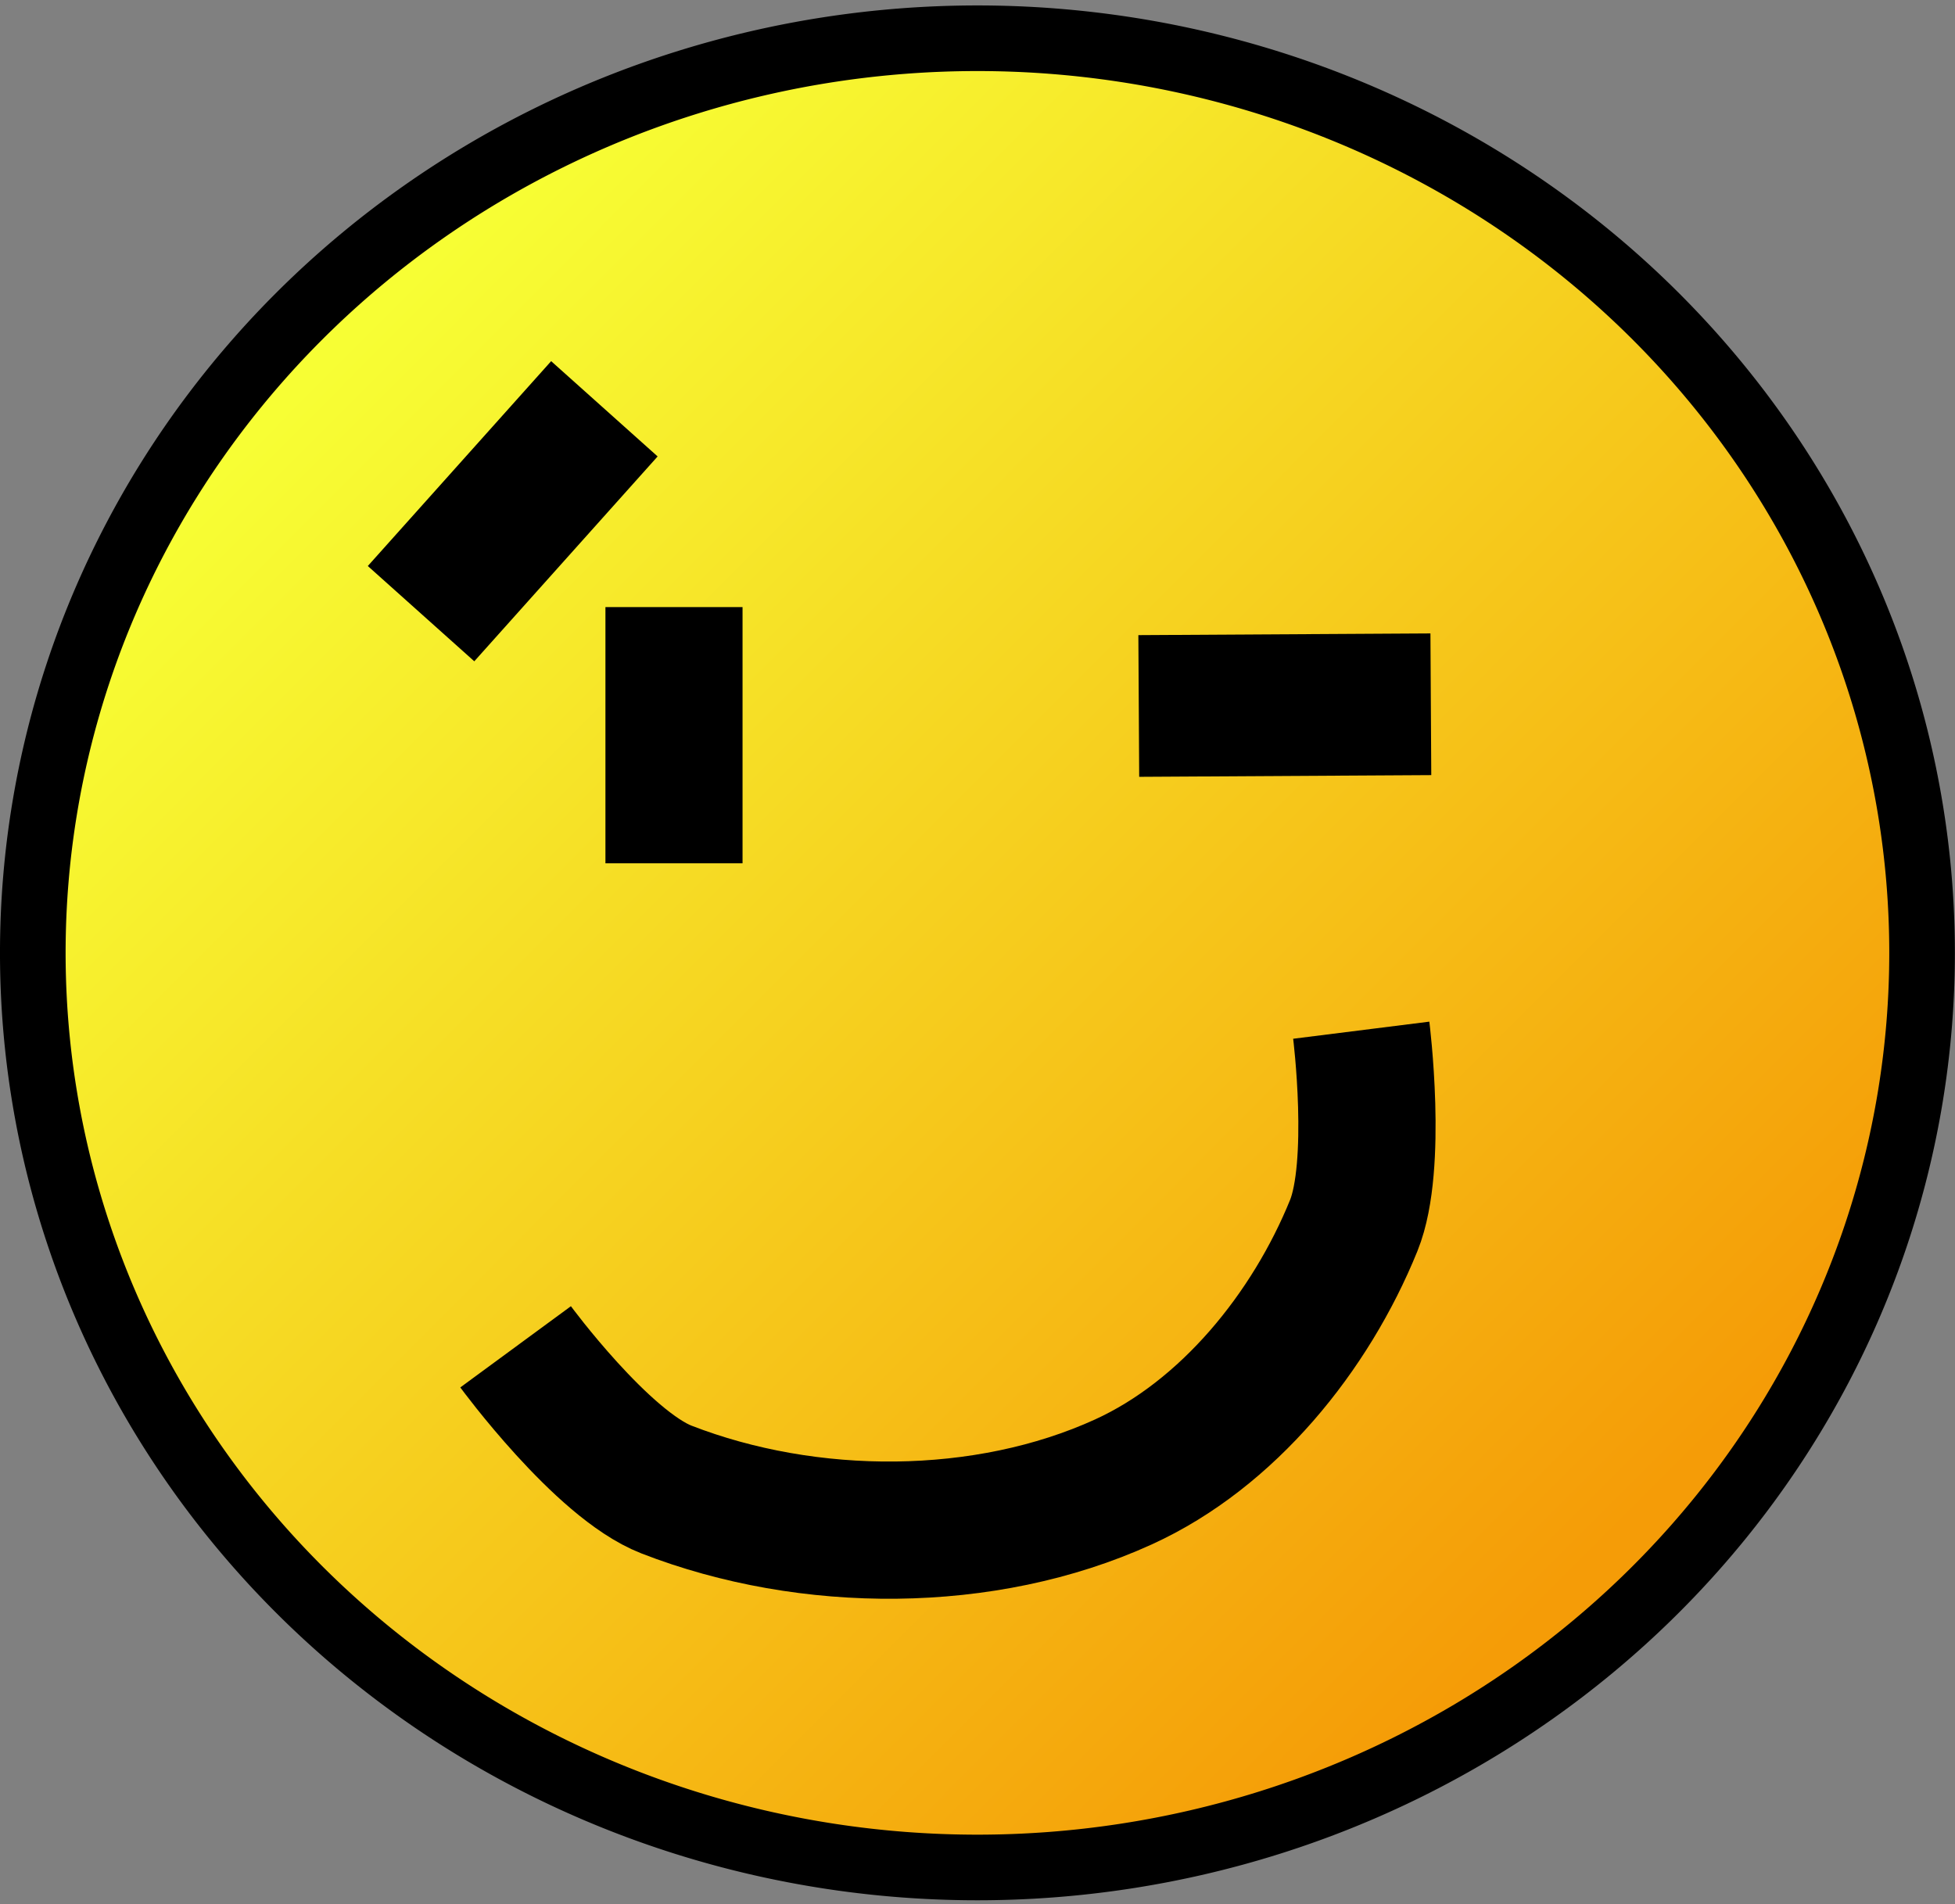
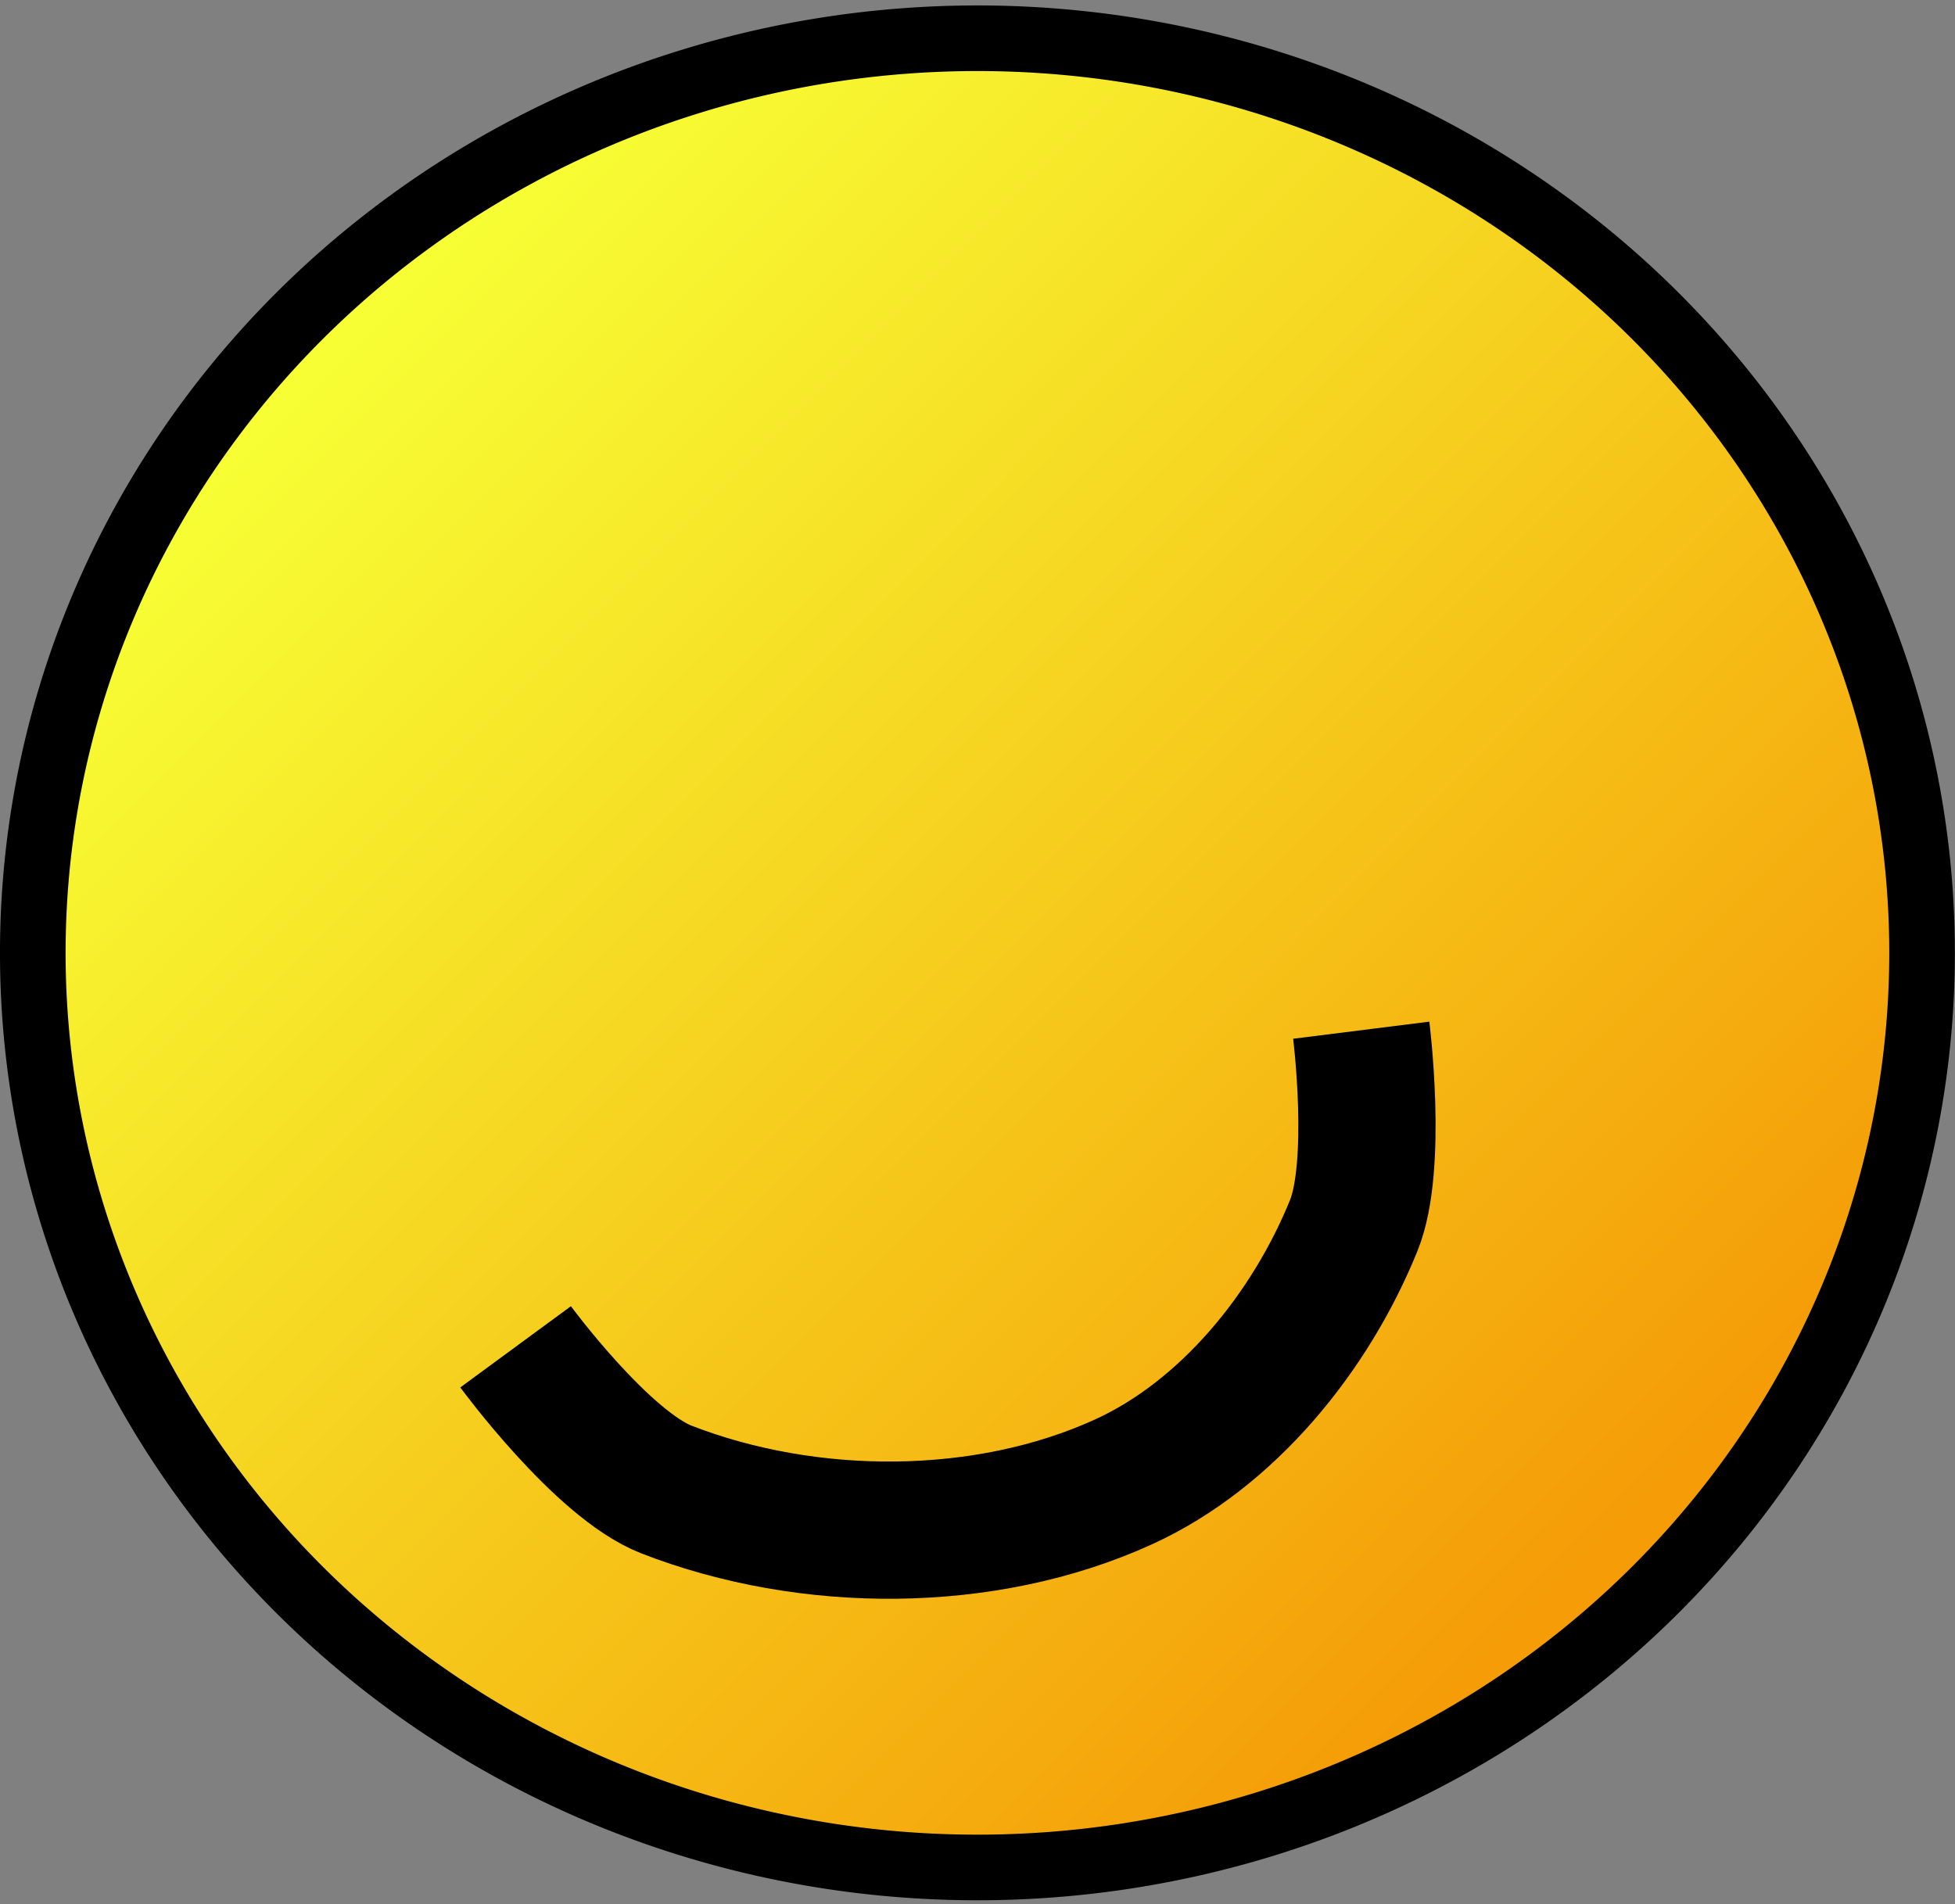
<svg xmlns="http://www.w3.org/2000/svg" xmlns:xlink="http://www.w3.org/1999/xlink" version="1.1" width="14.886" height="14.5" id="svg3039">
  <rect width="100%" height="100%" fill="#808080" stroke="none" />
  <defs id="defs3043">
    <linearGradient id="linearGradient3819">
      <stop id="stop3821" style="stop-color:#f7fe34;stop-opacity:1" offset="0" />
      <stop id="stop3823" style="stop-color:#f59c07;stop-opacity:1" offset="1" />
    </linearGradient>
    <linearGradient x1="4.446" y1="4.75" x2="13.462" y2="13.748" id="linearGradient3825" xlink:href="#linearGradient3819" gradientUnits="userSpaceOnUse" />
  </defs>
  <path d="m 16.154,9.025 a 6.909,6.69 0 1 1 -13.819,0 6.909,6.69 0 1 1 13.819,0 z" transform="matrix(1.041,0,0,1.041,-2.181,-2.139)" id="path3049" style="fill:url(#linearGradient3825);fill-opacity:1;stroke:#000000;stroke-width:0.48;stroke-opacity:1" />
  <g transform="translate(-2.826,2.905)" id="layer1" style="display:inline" />
  <g transform="translate(-2.826,2.905)" id="layer2" style="display:inline" />
-   <path d="m 3.206,4.673 1.396,-1.56 0,0 0,0" id="path3837" style="fill:none;stroke:#000000;stroke-width:1.088px;stroke-linecap:butt;stroke-linejoin:miter;stroke-opacity:1" />
-   <path d="m 5.132,4.623 c 0,1.951 0,1.951 0,1.951 l 0,0 0,0" id="path3839" style="fill:none;stroke:#000000;stroke-width:1.044px;stroke-linecap:butt;stroke-linejoin:miter;stroke-opacity:1" />
-   <path d="m 8.671,5.376 2.224,-0.013 0,0 0,0" id="path3841" style="fill:none;stroke:#000000;stroke-width:1.079px;stroke-linecap:butt;stroke-linejoin:miter;stroke-opacity:1" />
-   <path d="m 3.926,10.256 c 0,0 0.658,0.896 1.149,1.087 1.081,0.42 2.424,0.423 3.479,-0.058 0.796,-0.363 1.425,-1.142 1.754,-1.953 0.186,-0.46 0.057,-1.487 0.057,-1.487 l 0,0 0,0" id="path3843" style="fill:none;stroke:#000000;stroke-width:1.045px;stroke-linecap:butt;stroke-linejoin:miter;stroke-opacity:1" />
+   <path d="m 3.926,10.256 c 0,0 0.658,0.896 1.149,1.087 1.081,0.42 2.424,0.423 3.479,-0.058 0.796,-0.363 1.425,-1.142 1.754,-1.953 0.186,-0.46 0.057,-1.487 0.057,-1.487 " id="path3843" style="fill:none;stroke:#000000;stroke-width:1.045px;stroke-linecap:butt;stroke-linejoin:miter;stroke-opacity:1" />
</svg>